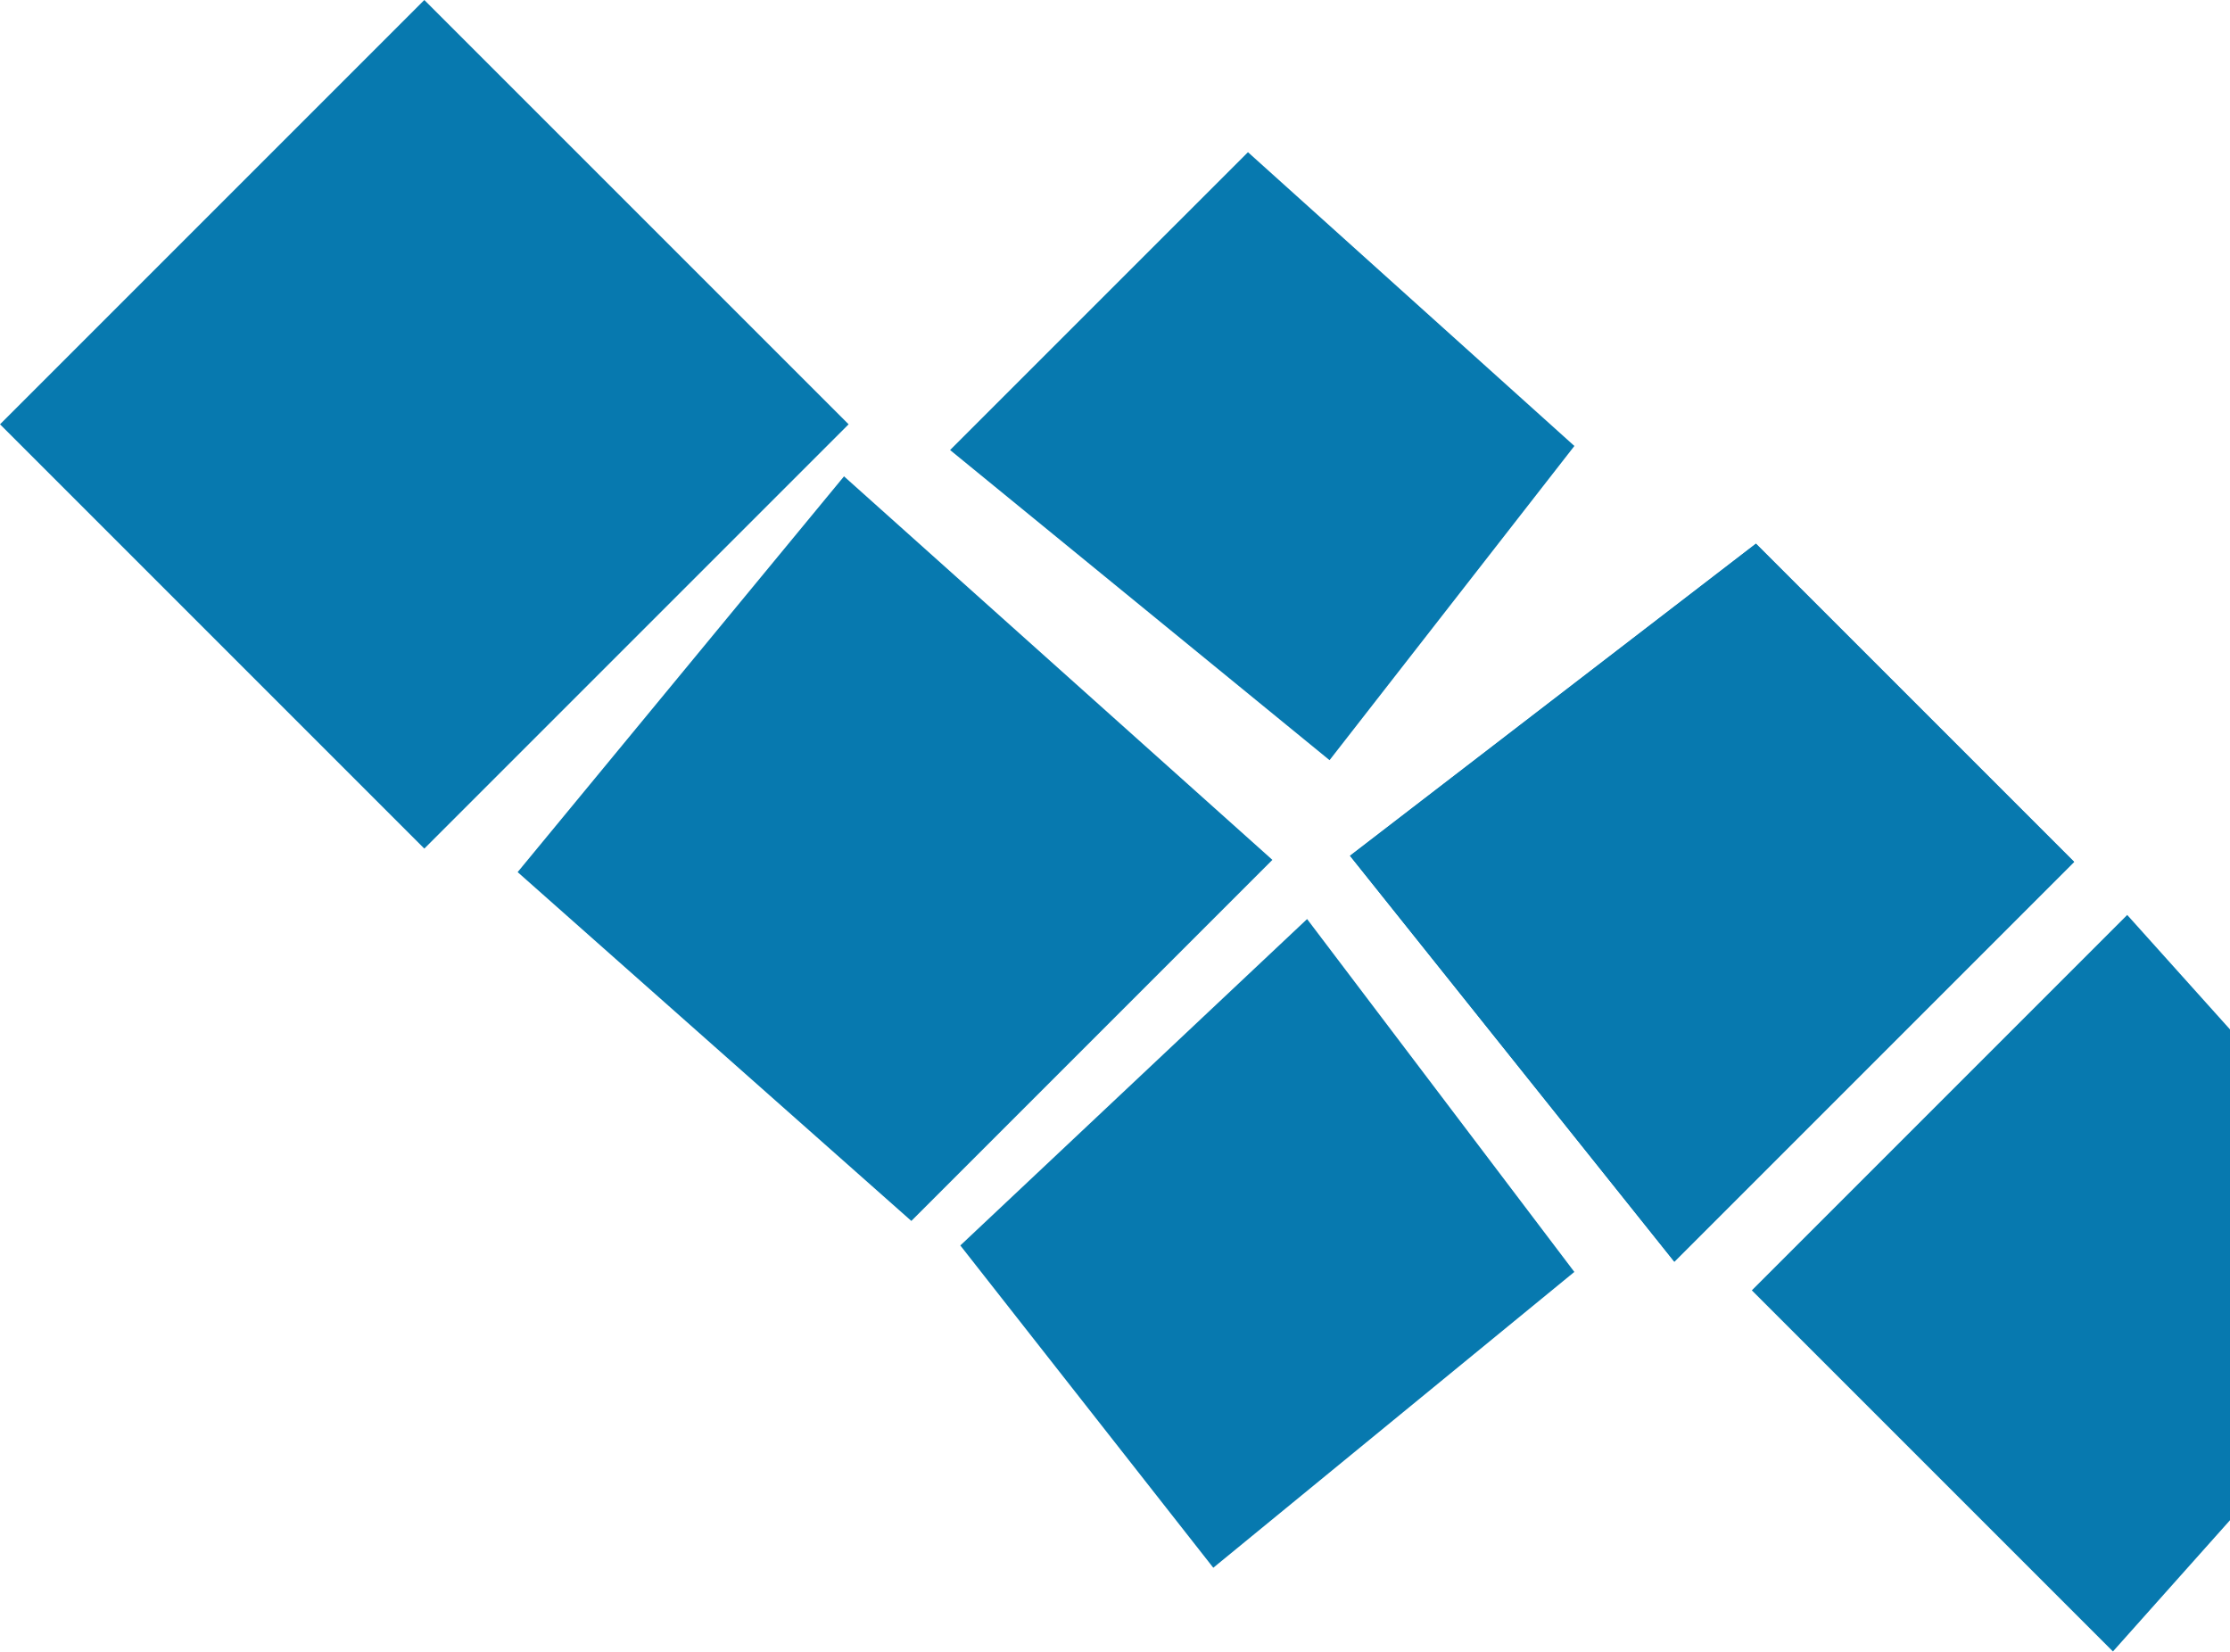
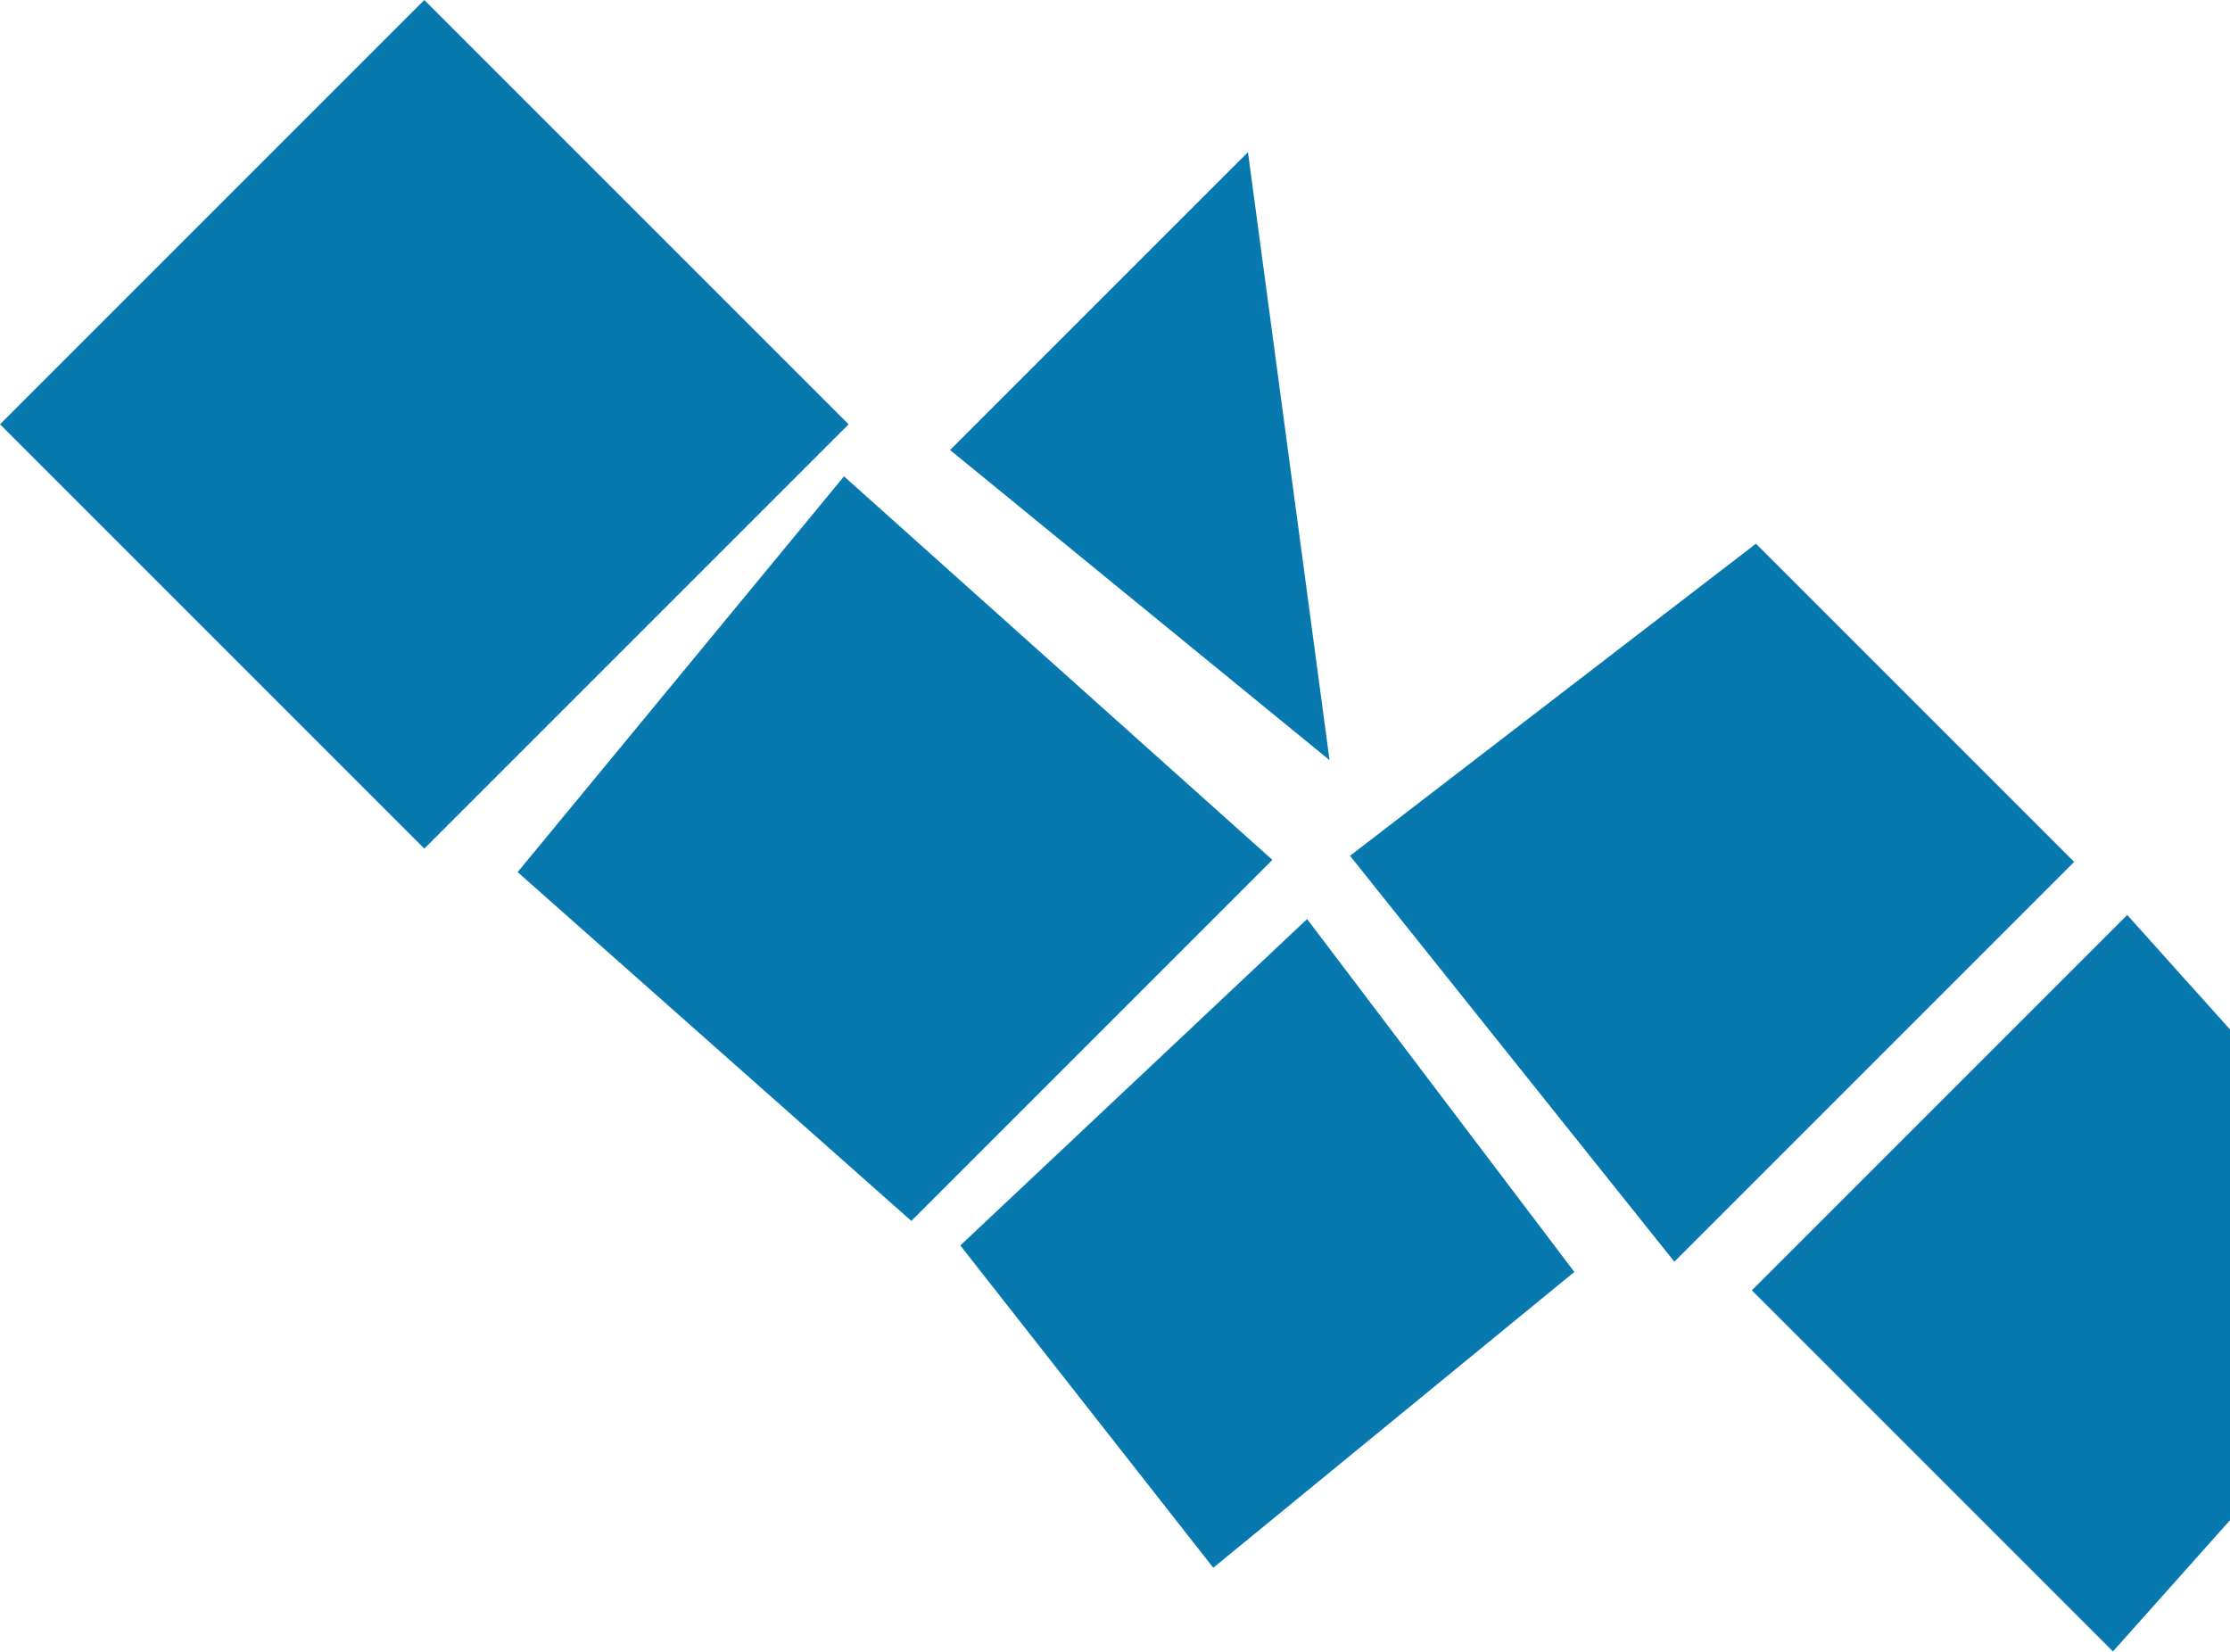
<svg xmlns="http://www.w3.org/2000/svg" width="100%" height="100%" viewBox="0 0 714 529" version="1.1" xml:space="preserve" style="fill-rule:evenodd;clip-rule:evenodd;stroke-linejoin:round;stroke-miterlimit:2;">
  <g transform="matrix(3.928,3.928,3.928,-3.928,639.382,217.673)">
-     <path d="M-15.372,-4.273L10.566,-4.273L10.566,-36.862L-19.197,-33.537L-15.372,-4.273Z" style="fill:rgb(7,121,175);fill-rule:nonzero;" />
-   </g>
+     </g>
  <g transform="matrix(5.556,0,0,5.556,560.903,408.563)">
    <path d="M0,0.823L20.81,21.633L27.557,14.068L27.557,-14.211L21.632,-20.81L0,0.823Z" style="fill:rgb(7,121,175);fill-rule:nonzero;" />
  </g>
  <g transform="matrix(3.928,3.928,3.928,-3.928,39.793,39.793)">
    <rect x="7.163" y="-17.292" width="34.585" height="34.585" style="fill:rgb(7,121,175);" />
  </g>
  <g transform="matrix(4.158,3.684,3.684,-4.158,191.145,197.209)">
    <path d="M6.368,-14.084L36.684,-14.084L38.459,15.292L5.321,15.463L6.368,-14.084Z" style="fill:rgb(7,121,175);fill-rule:nonzero;" />
  </g>
  <g transform="matrix(4.302,3.516,3.516,-4.302,327.999,81.288)">
-     <path d="M3.836,-11.463L32.078,-11.463L31.545,11.485L6.266,12.69L3.836,-11.463Z" style="fill:rgb(7,121,175);fill-rule:nonzero;" />
+     <path d="M3.836,-11.463L32.078,-11.463L6.266,12.69L3.836,-11.463Z" style="fill:rgb(7,121,175);fill-rule:nonzero;" />
  </g>
  <g transform="matrix(3.43,4.37,4.37,-3.43,344.569,321.183)">
    <path d="M6.863,-13.875L30.476,-13.875L29.913,13.021L4.405,13.462L6.863,-13.875Z" style="fill:rgb(7,121,175);fill-rule:nonzero;" />
  </g>
  <g transform="matrix(3.928,3.928,3.928,-3.928,639.382,217.673)">
    <path d="M-15.372,-4.273L10.566,-4.273L10.566,-36.862L-19.197,-33.537L-15.372,-4.273Z" style="fill:rgb(7,121,175);fill-rule:nonzero;" />
  </g>
</svg>